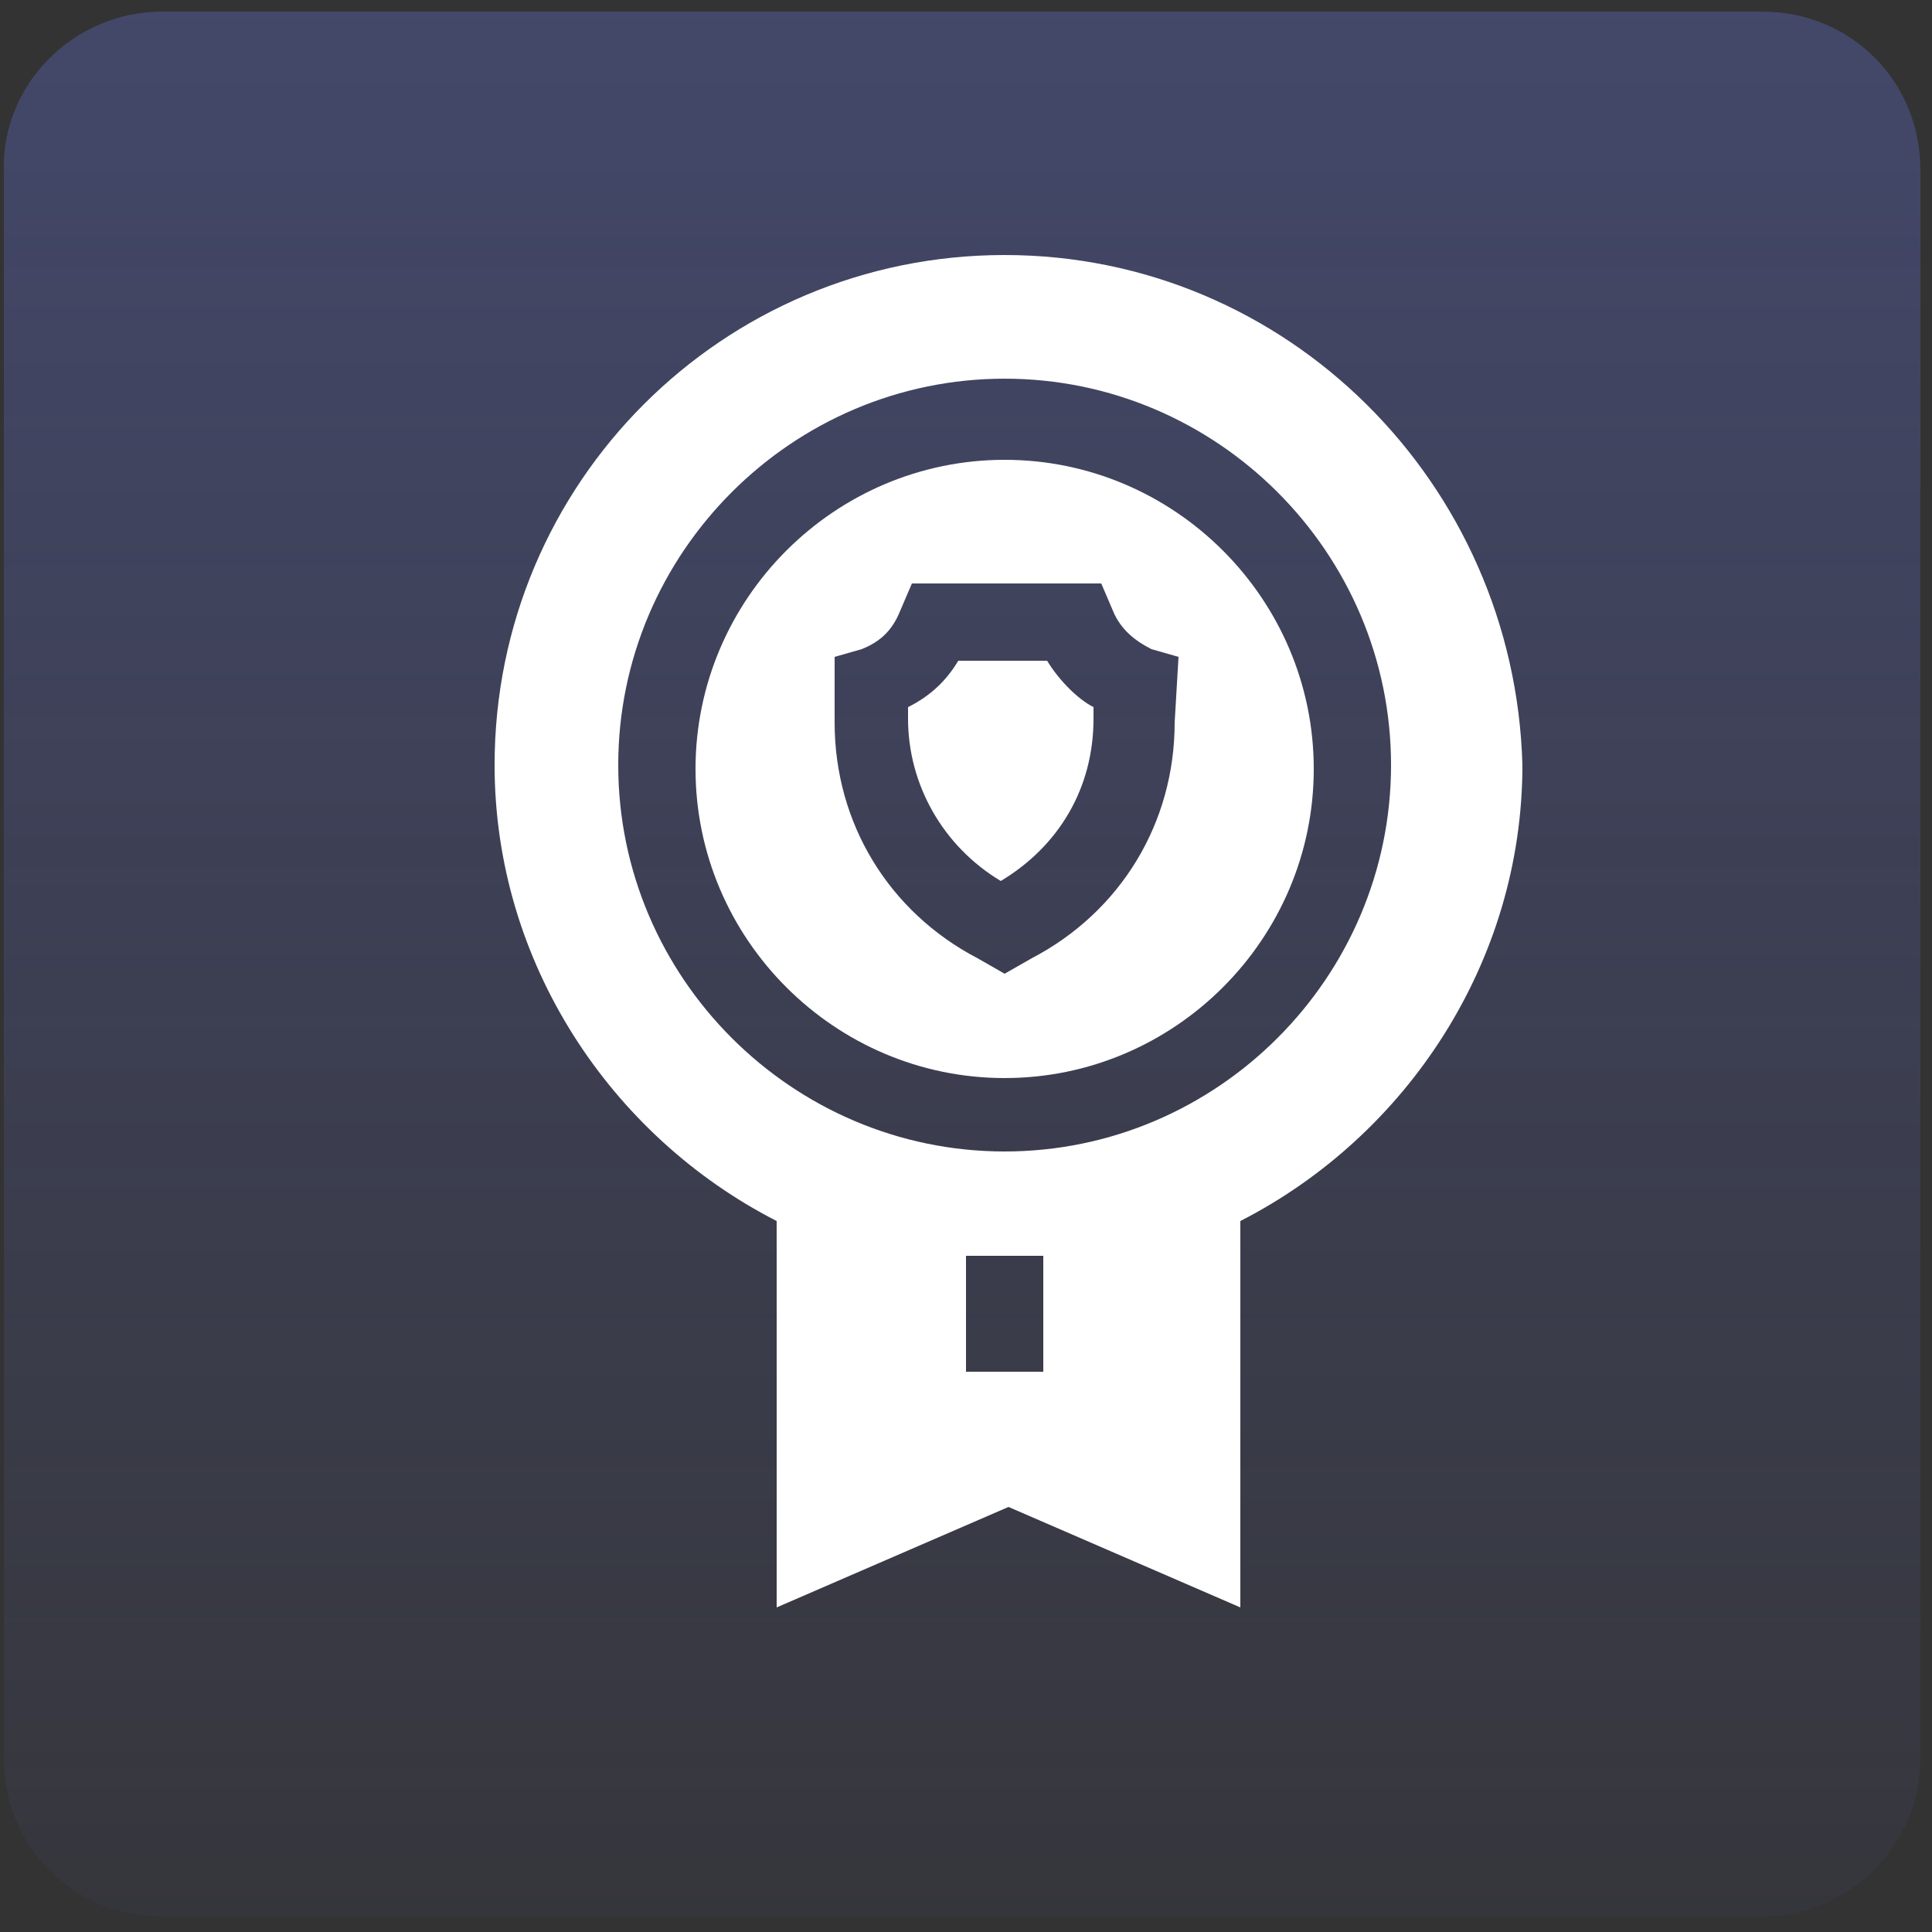
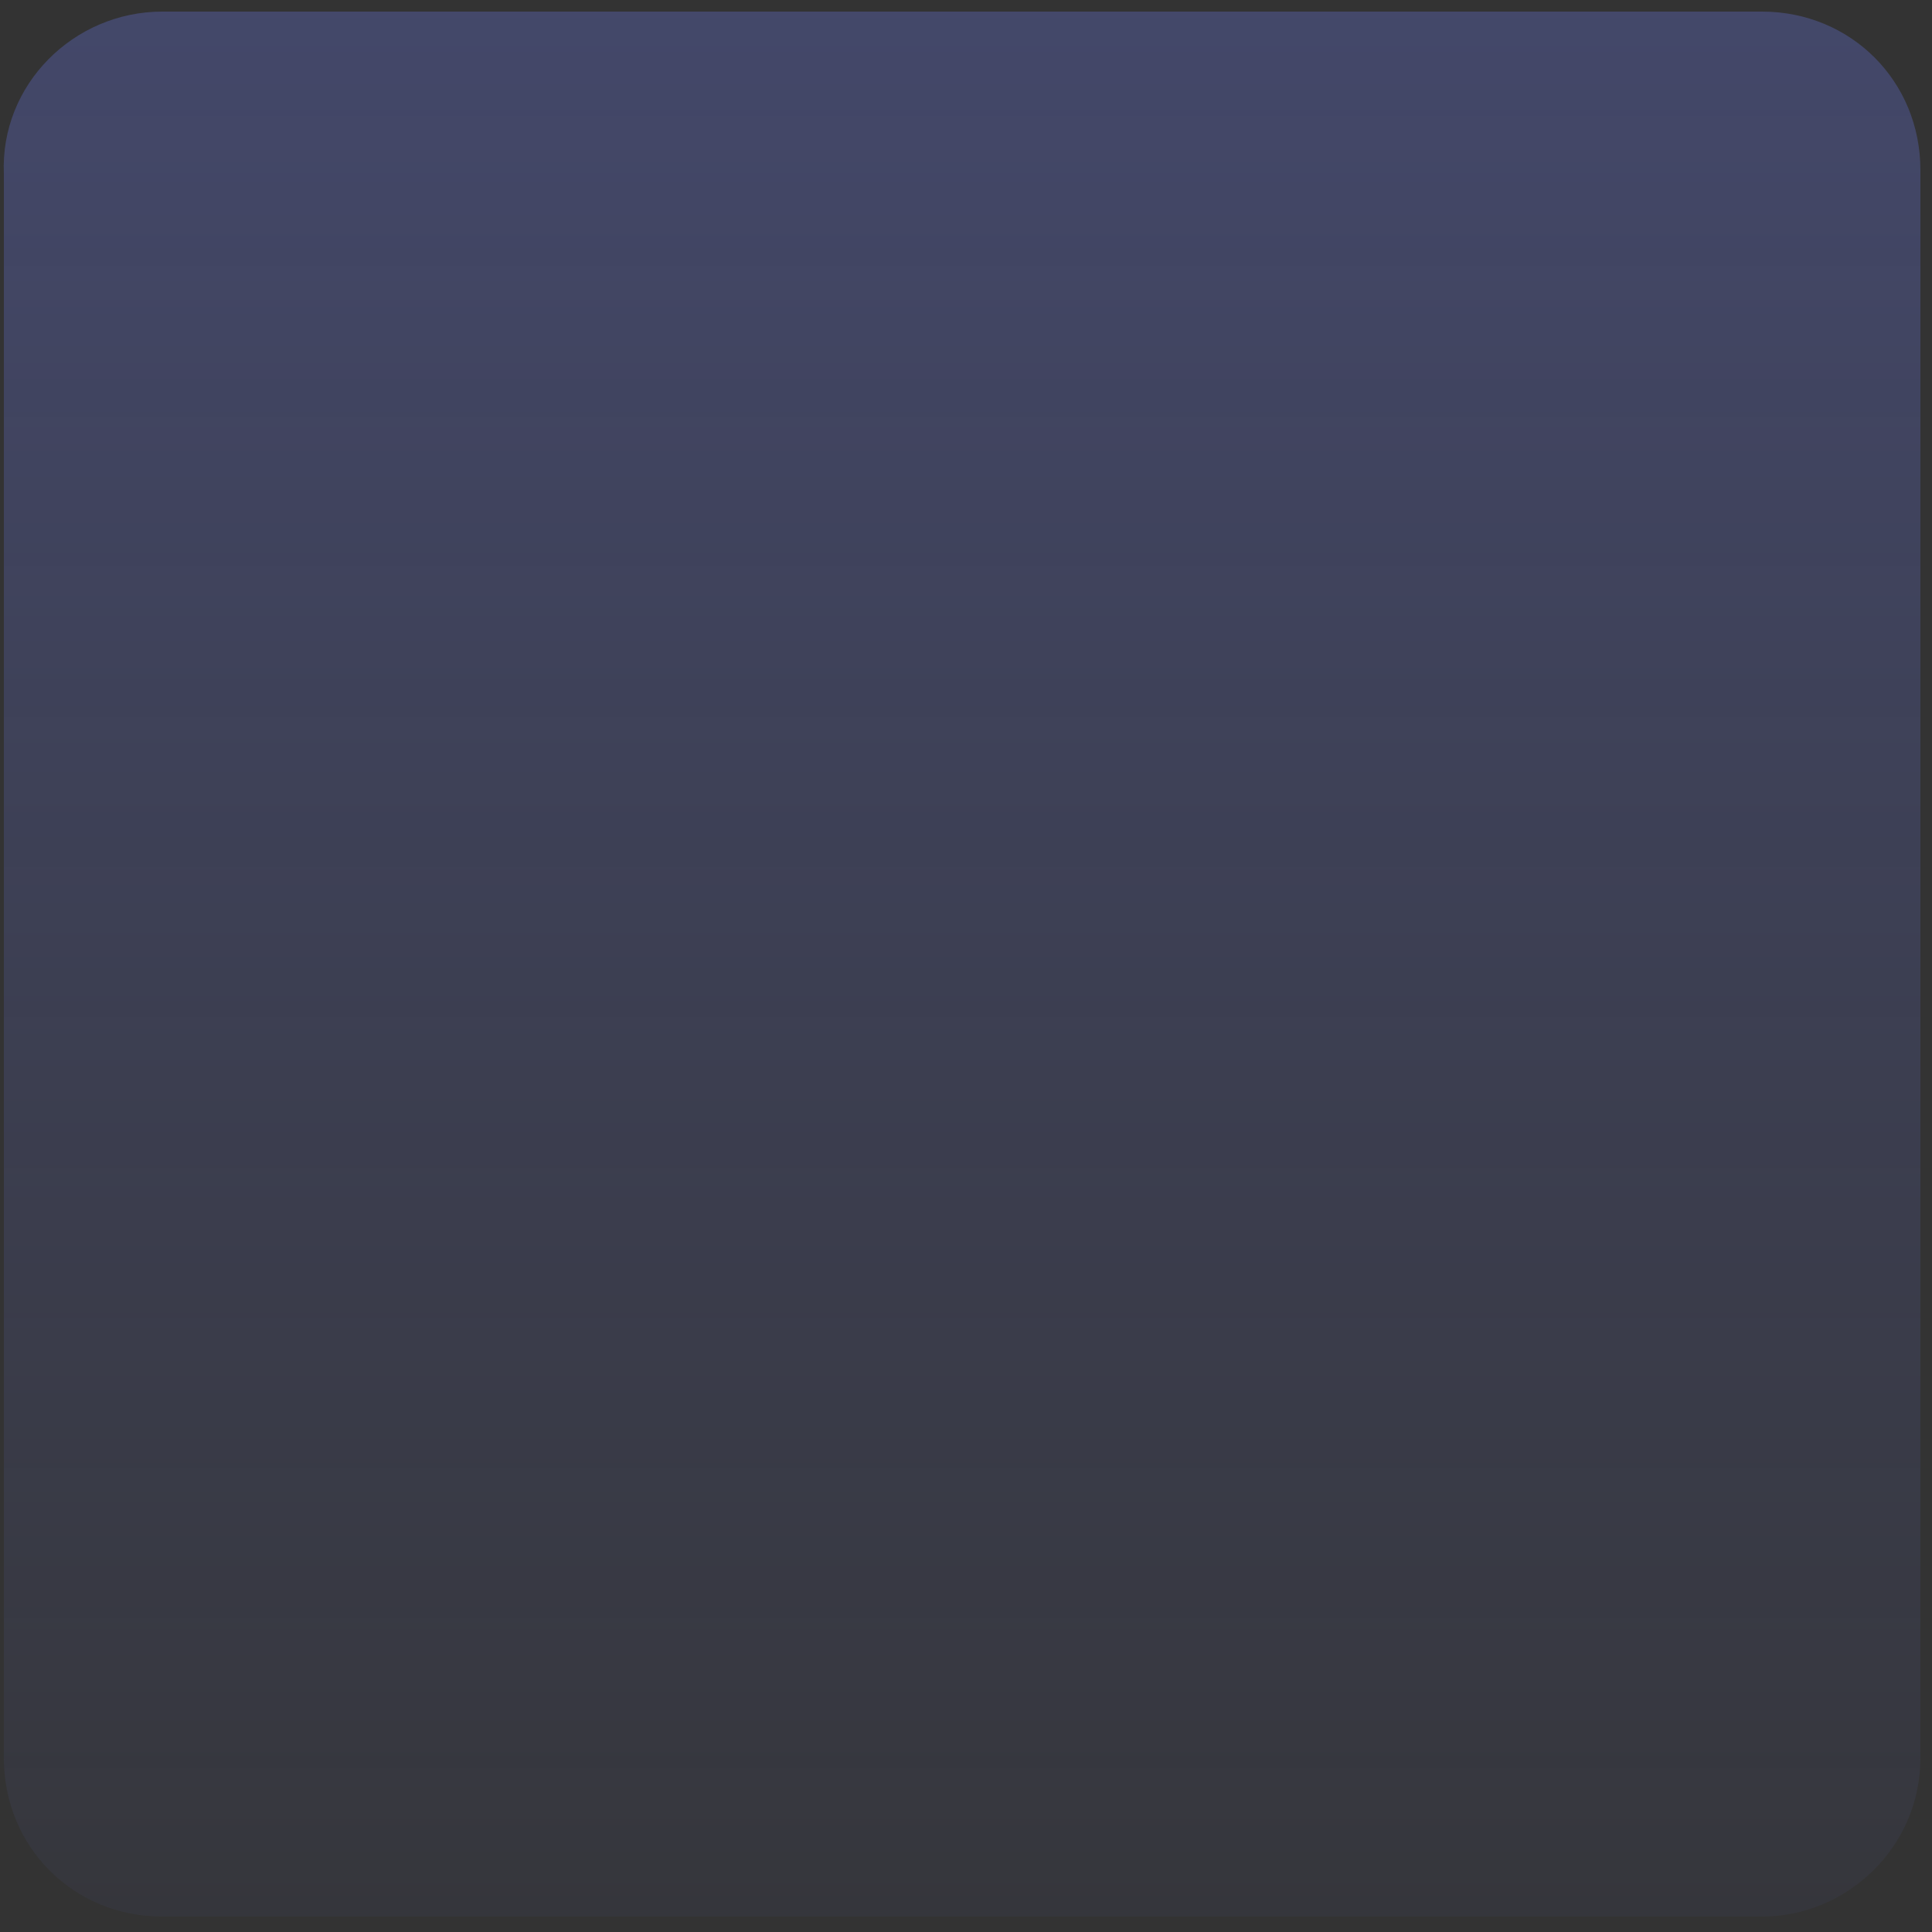
<svg xmlns="http://www.w3.org/2000/svg" version="1.1" id="Capa_1" x="0px" y="0px" width="50px" height="50px" viewBox="0 0 50 50" style="enable-background:new 0 0 50 50;" xml:space="preserve">
  <rect x="0" y="0" width="50" height="50" fill="#333333" stroke="none" />
  <style type="text/css">
	.st0{fill-rule:evenodd;clip-rule:evenodd;fill:url(#SVGID_1_);}
	.st1{fill:#FFFFFF;}
</style>
  <linearGradient id="SVGID_1_" gradientUnits="userSpaceOnUse" x1="-1083.419" y1="550.952" x2="-1083.419" y2="551.973" gradientTransform="matrix(48 0 0 -48 52029 26495)">
    <stop offset="0" style="stop-color:#6A79EA;stop-opacity:5.000000e-02" />
    <stop offset="1" style="stop-color:#6A79EA;stop-opacity:0.3" />
  </linearGradient>
  <path class="st0" d="M4.2,0.3h41.4c2.3,0,4.1,1.8,4.1,4.1v41.1c0,2.3-1.9,4.1-4.1,4.1H4.2c-2.3,0-4.1-1.8-4.1-4.1v-41  C0,2.2,1.9,0.3,4.2,0.3z" />
  <g>
-     <path class="st1" d="M26,11.9c-4.4,0-8,3.6-8,8s3.6,8,8,8c4.4,0,8-3.6,8-8S30.4,11.9,26,11.9z M30.4,18.7c0,2.6-1.4,4.9-3.7,6.1   L26,25.2l-0.7-0.4c-2.3-1.2-3.7-3.5-3.7-6.1V17l0.7-0.2c0.5-0.2,0.8-0.5,1-1l0.3-0.7h4.9l0.3,0.7c0.2,0.5,0.6,0.8,1,1l0.7,0.2   L30.4,18.7L30.4,18.7z" />
-     <path class="st1" d="M27.1,17.1h-2.3c-0.3,0.5-0.7,0.9-1.3,1.2v0.3c0,1.7,0.9,3.3,2.4,4.2c1.5-0.9,2.4-2.4,2.4-4.2v-0.3   C27.9,18.1,27.4,17.6,27.1,17.1z" />
-     <path class="st1" d="M26,6.6c-7.3,0-13.2,5.9-13.2,13.2c0,5.1,3,9.6,7.3,11.8v10l6-2.6l6,2.6v-10c4.3-2.2,7.3-6.7,7.3-11.8   C39.2,12.5,33.3,6.6,26,6.6L26,6.6z M27,35.5H25v-3H27V35.5z M26,29.8c-5.5,0-10-4.5-10-10s4.5-10,10-10s10,4.5,10,10   S31.5,29.8,26,29.8z" />
-   </g>
+     </g>
</svg>